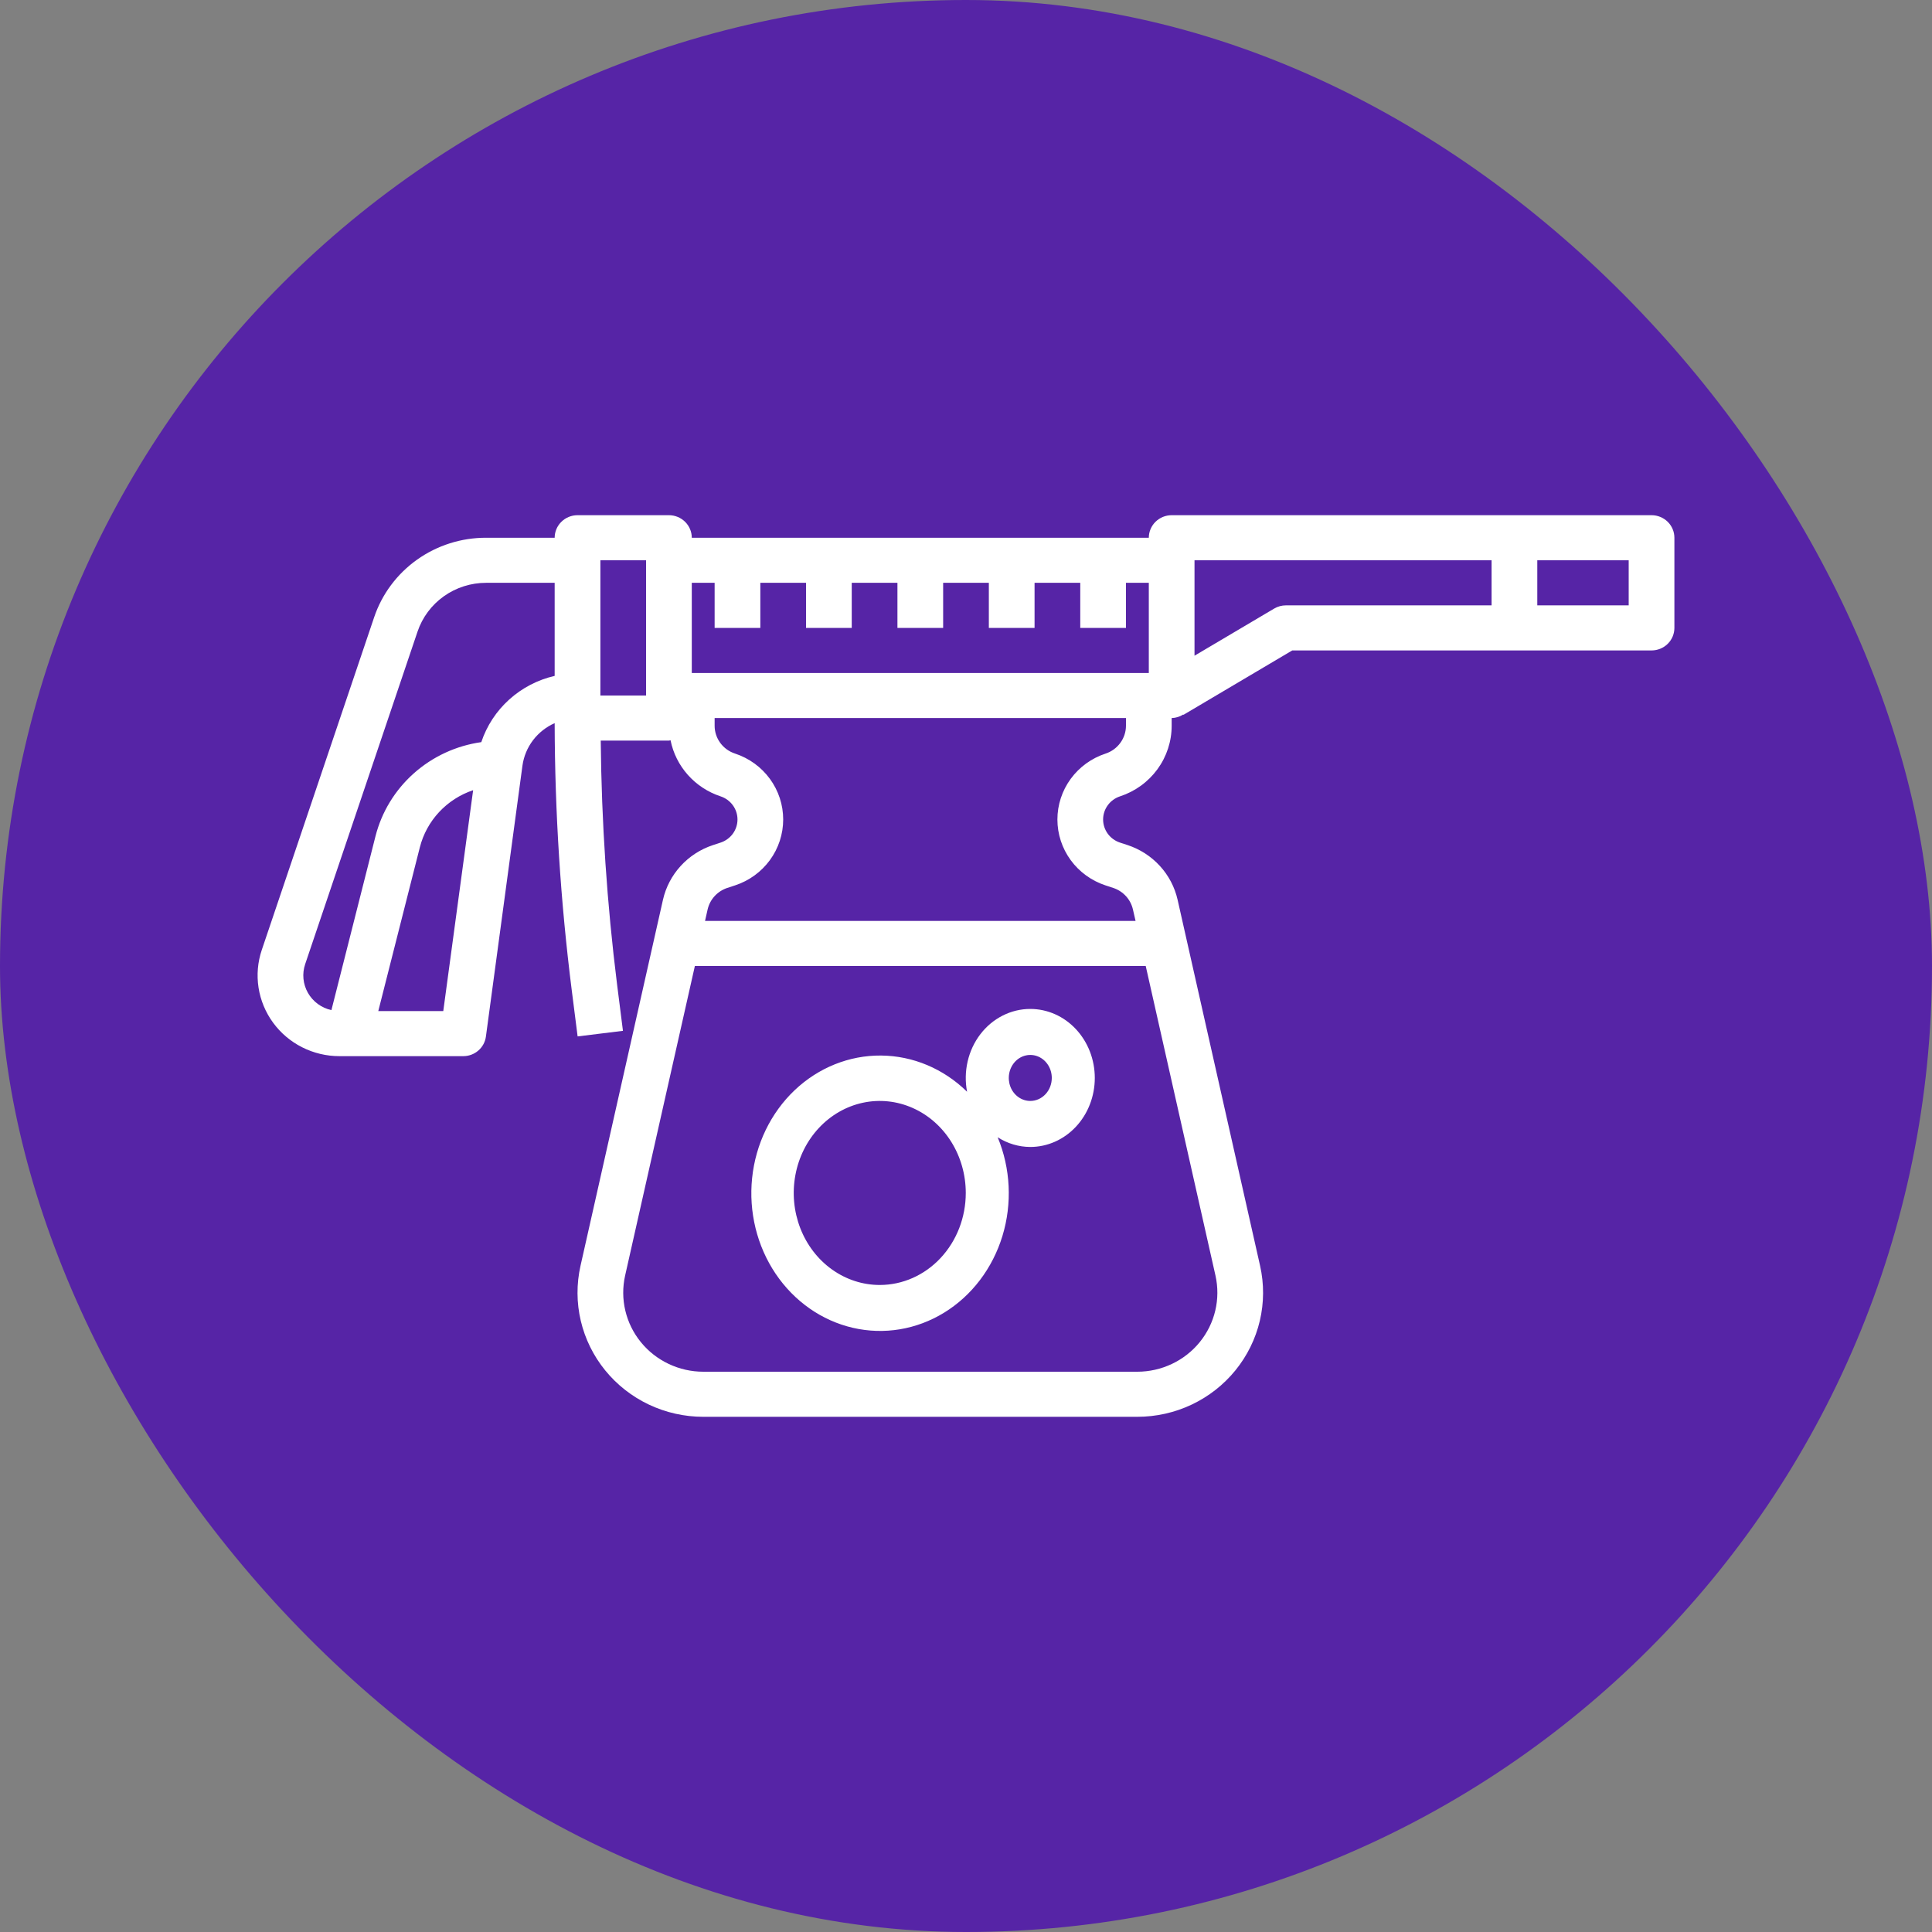
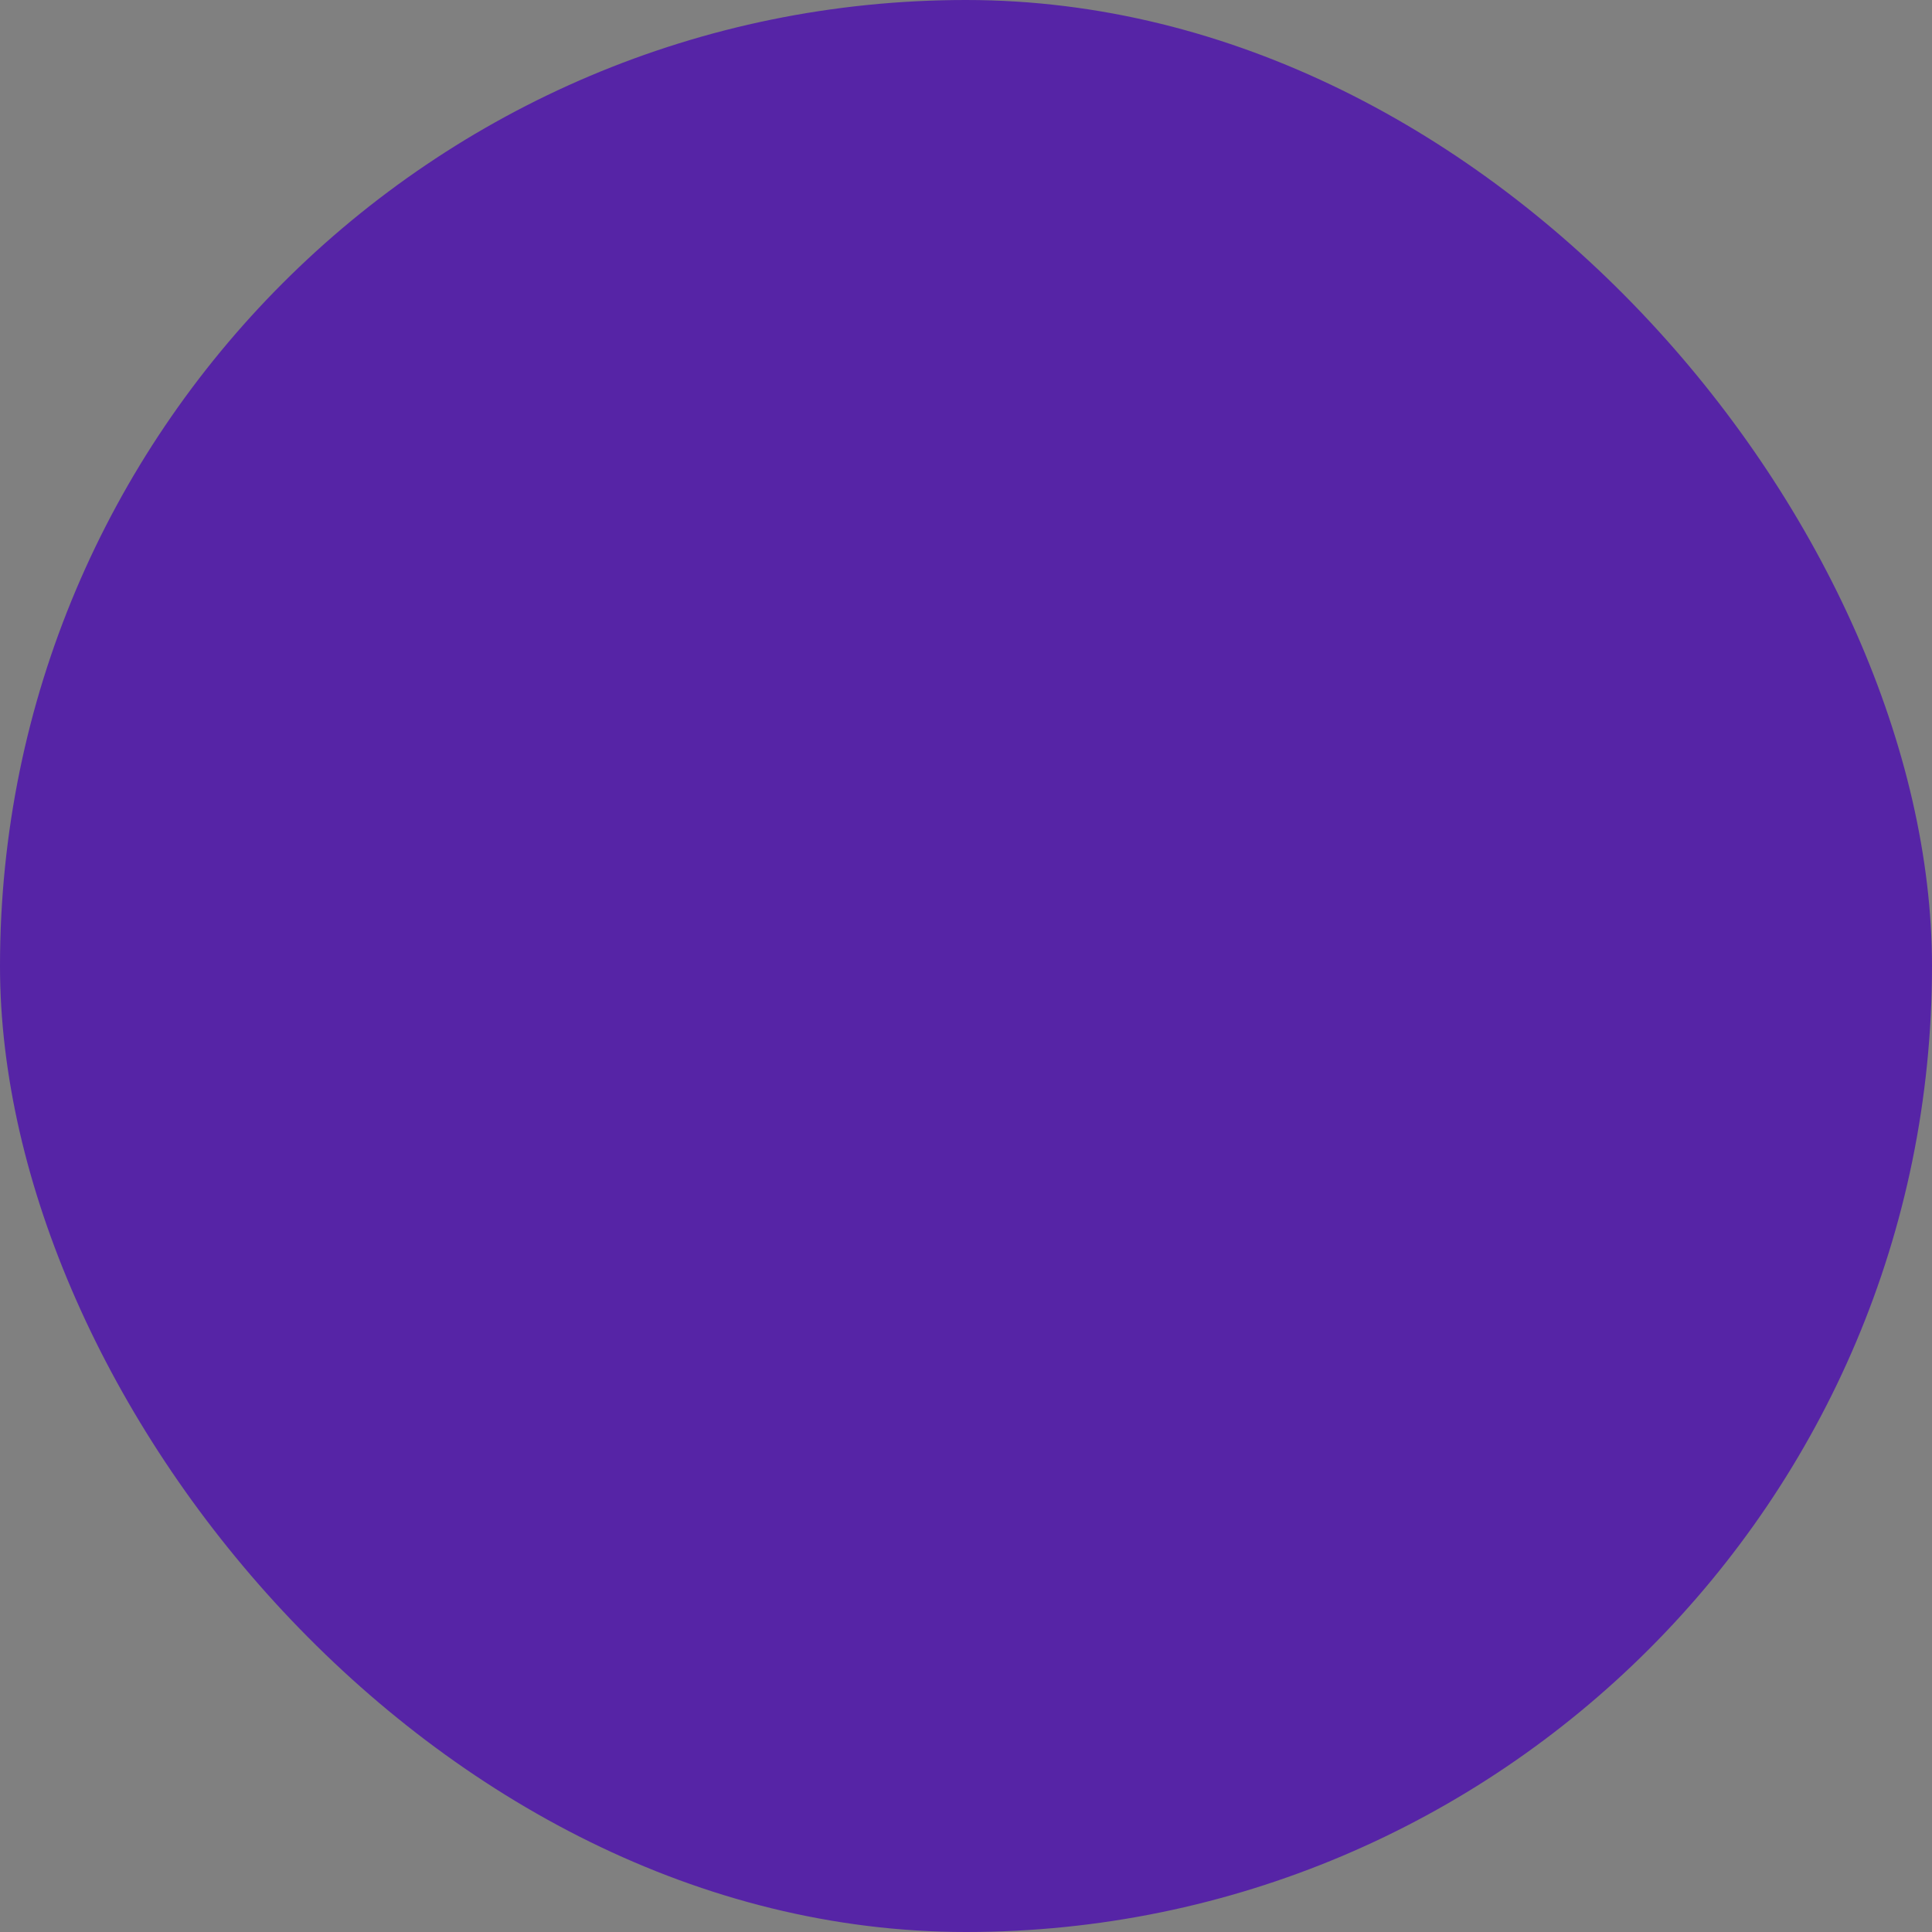
<svg xmlns="http://www.w3.org/2000/svg" width="119" height="119" viewBox="0 0 119 119" fill="none">
  <rect x="0" y="0" width="119" height="119" fill="#808080" stroke="none" />
  <rect width="119" height="119" rx="59.5" fill="#5624A6" />
-   <path d="M101.726 31.733H72.168C71.794 31.733 71.436 31.88 71.172 32.14C70.909 32.4 70.76 32.754 70.76 33.122H42.61C42.61 32.754 42.461 32.4 42.197 32.14C41.933 31.88 41.575 31.733 41.202 31.733H35.572C35.199 31.733 34.841 31.88 34.577 32.14C34.313 32.4 34.164 32.754 34.164 33.122H29.942C28.416 33.119 26.928 33.591 25.69 34.471C24.452 35.35 23.526 36.593 23.045 38.021L16.124 58.512C15.872 59.259 15.804 60.054 15.925 60.833C16.046 61.611 16.352 62.35 16.819 62.989C17.286 63.628 17.9 64.148 18.611 64.507C19.322 64.866 20.108 65.053 20.907 65.053H28.534C28.875 65.053 29.205 64.931 29.461 64.709C29.718 64.488 29.884 64.182 29.929 63.848L32.181 47.151C32.261 46.586 32.484 46.05 32.831 45.593C33.178 45.137 33.637 44.775 34.164 44.541C34.176 50.042 34.528 55.538 35.217 60.997L35.578 63.837L38.37 63.493L38.01 60.652C37.386 55.663 37.05 50.643 37.002 45.617H41.202C41.237 45.617 41.267 45.599 41.302 45.597C41.461 46.39 41.83 47.127 42.372 47.734C42.913 48.34 43.608 48.795 44.385 49.051C44.687 49.151 44.951 49.342 45.138 49.598C45.324 49.853 45.425 50.16 45.425 50.475C45.425 50.79 45.324 51.097 45.138 51.353C44.951 51.608 44.687 51.799 44.385 51.899L43.907 52.056C43.146 52.308 42.463 52.75 41.925 53.339C41.388 53.927 41.012 54.642 40.836 55.416L35.756 77.965C35.505 79.082 35.51 80.241 35.773 81.356C36.036 82.471 36.55 83.513 37.276 84.406C38.002 85.299 38.922 86.019 39.968 86.515C41.014 87.01 42.16 87.267 43.32 87.267H70.049C71.21 87.267 72.356 87.01 73.402 86.515C74.448 86.019 75.368 85.299 76.094 84.406C76.82 83.513 77.334 82.471 77.597 81.356C77.86 80.241 77.865 79.082 77.614 77.965L72.532 55.414C72.356 54.641 71.981 53.925 71.442 53.337C70.904 52.748 70.221 52.307 69.46 52.054L68.985 51.899C68.682 51.799 68.419 51.608 68.232 51.353C68.046 51.097 67.945 50.79 67.945 50.475C67.945 50.16 68.046 49.853 68.232 49.598C68.419 49.342 68.682 49.151 68.985 49.051C69.913 48.748 70.719 48.164 71.291 47.382C71.862 46.601 72.169 45.661 72.168 44.698V44.228C72.421 44.222 72.668 44.147 72.88 44.01L72.893 44.03L79.595 40.063H101.726C102.099 40.063 102.457 39.917 102.721 39.657C102.985 39.396 103.133 39.043 103.133 38.675V33.122C103.133 32.754 102.985 32.4 102.721 32.14C102.457 31.88 102.099 31.733 101.726 31.733ZM44.017 35.898V38.675H46.832V35.898H49.647V38.675H52.462V35.898H55.277V38.675H58.092V35.898H60.907V38.675H63.723V35.898H66.538V38.675H69.353V35.898H70.76V41.452H42.61V35.898H44.017ZM27.303 62.277H23.3L25.86 52.189C26.066 51.379 26.474 50.632 27.047 50.018C27.62 49.403 28.341 48.94 29.142 48.671L27.303 62.277ZM29.645 45.711C28.096 45.93 26.649 46.6 25.488 47.634C24.326 48.668 23.504 50.02 23.125 51.517L20.413 62.218C20.11 62.151 19.825 62.021 19.576 61.839C19.328 61.656 19.12 61.423 18.968 61.157C18.816 60.89 18.722 60.595 18.692 60.29C18.662 59.986 18.698 59.678 18.796 59.388L25.719 38.9C26.014 38.026 26.581 37.265 27.339 36.726C28.097 36.187 29.008 35.898 29.942 35.898H34.164V41.631C33.12 41.871 32.155 42.373 31.363 43.088C30.572 43.802 29.98 44.706 29.645 45.711ZM36.98 42.84V34.51H39.795V42.84H36.98ZM74.866 78.567C75.026 79.279 75.022 80.017 74.854 80.726C74.686 81.436 74.359 82.099 73.897 82.668C73.435 83.236 72.849 83.695 72.183 84.01C71.517 84.326 70.788 84.49 70.049 84.49H43.32C42.582 84.49 41.852 84.326 41.187 84.01C40.52 83.695 39.935 83.236 39.473 82.668C39.01 82.099 38.683 81.436 38.516 80.726C38.348 80.017 38.344 79.279 38.504 78.567L42.8 59.5H70.57L74.866 78.567ZM69.353 44.698C69.353 45.078 69.231 45.45 69.005 45.758C68.779 46.067 68.461 46.298 68.094 46.418C67.231 46.702 66.48 47.247 65.948 47.975C65.416 48.704 65.13 49.579 65.13 50.477C65.13 51.374 65.416 52.249 65.948 52.978C66.48 53.706 67.231 54.251 68.094 54.535L68.569 54.691C68.869 54.79 69.139 54.965 69.352 55.197C69.564 55.429 69.712 55.712 69.782 56.017L69.944 56.723H43.426L43.585 56.017C43.655 55.712 43.803 55.429 44.015 55.197C44.227 54.965 44.496 54.791 44.797 54.691L45.276 54.534C46.139 54.25 46.89 53.705 47.422 52.977C47.954 52.248 48.24 51.373 48.24 50.475C48.24 49.577 47.954 48.702 47.422 47.974C46.89 47.245 46.139 46.701 45.276 46.416C44.909 46.297 44.59 46.067 44.364 45.758C44.138 45.45 44.016 45.078 44.017 44.698V44.228H69.353V44.698ZM79.205 37.287C78.95 37.287 78.699 37.355 78.481 37.485L73.575 40.388V34.51H91.873V37.287H79.205ZM100.318 37.287H94.688V34.51H100.318V37.287Z" fill="white" />
-   <path d="M63.46 62.145C62.87 62.144 62.288 62.285 61.756 62.555C61.224 62.825 60.754 63.218 60.381 63.706C60.008 64.195 59.742 64.766 59.601 65.378C59.46 65.99 59.448 66.628 59.566 67.245C58.119 65.826 56.233 65.032 54.27 65.015C52.308 64.998 50.41 65.76 48.942 67.154C47.475 68.548 46.543 70.474 46.326 72.561C46.11 74.647 46.624 76.745 47.77 78.449C48.916 80.153 50.612 81.342 52.531 81.786C54.449 82.23 56.452 81.897 58.154 80.852C59.856 79.807 61.135 78.124 61.744 76.128C62.353 74.132 62.248 71.966 61.45 70.048C62.057 70.438 62.752 70.644 63.46 70.646C64.514 70.646 65.524 70.198 66.269 69.401C67.015 68.604 67.433 67.523 67.433 66.395C67.433 65.268 67.015 64.187 66.269 63.389C65.524 62.592 64.514 62.145 63.46 62.145ZM54.188 79.147C53.14 79.147 52.116 78.815 51.245 78.192C50.373 77.57 49.694 76.684 49.293 75.649C48.892 74.613 48.787 73.474 48.992 72.374C49.196 71.275 49.701 70.265 50.442 69.472C51.183 68.68 52.127 68.14 53.154 67.921C54.182 67.702 55.247 67.815 56.215 68.244C57.184 68.673 58.011 69.399 58.593 70.331C59.175 71.263 59.486 72.359 59.486 73.48C59.486 74.983 58.928 76.424 57.934 77.487C56.941 78.55 55.593 79.147 54.188 79.147ZM63.46 67.812C63.198 67.812 62.942 67.729 62.724 67.573C62.506 67.418 62.336 67.196 62.236 66.938C62.136 66.679 62.11 66.394 62.161 66.119C62.212 65.844 62.338 65.591 62.523 65.393C62.708 65.195 62.944 65.06 63.201 65.006C63.458 64.951 63.725 64.979 63.967 65.086C64.209 65.193 64.415 65.375 64.561 65.608C64.707 65.841 64.784 66.115 64.784 66.395C64.784 66.771 64.645 67.131 64.396 67.397C64.148 67.663 63.811 67.812 63.46 67.812Z" fill="white" />
</svg>